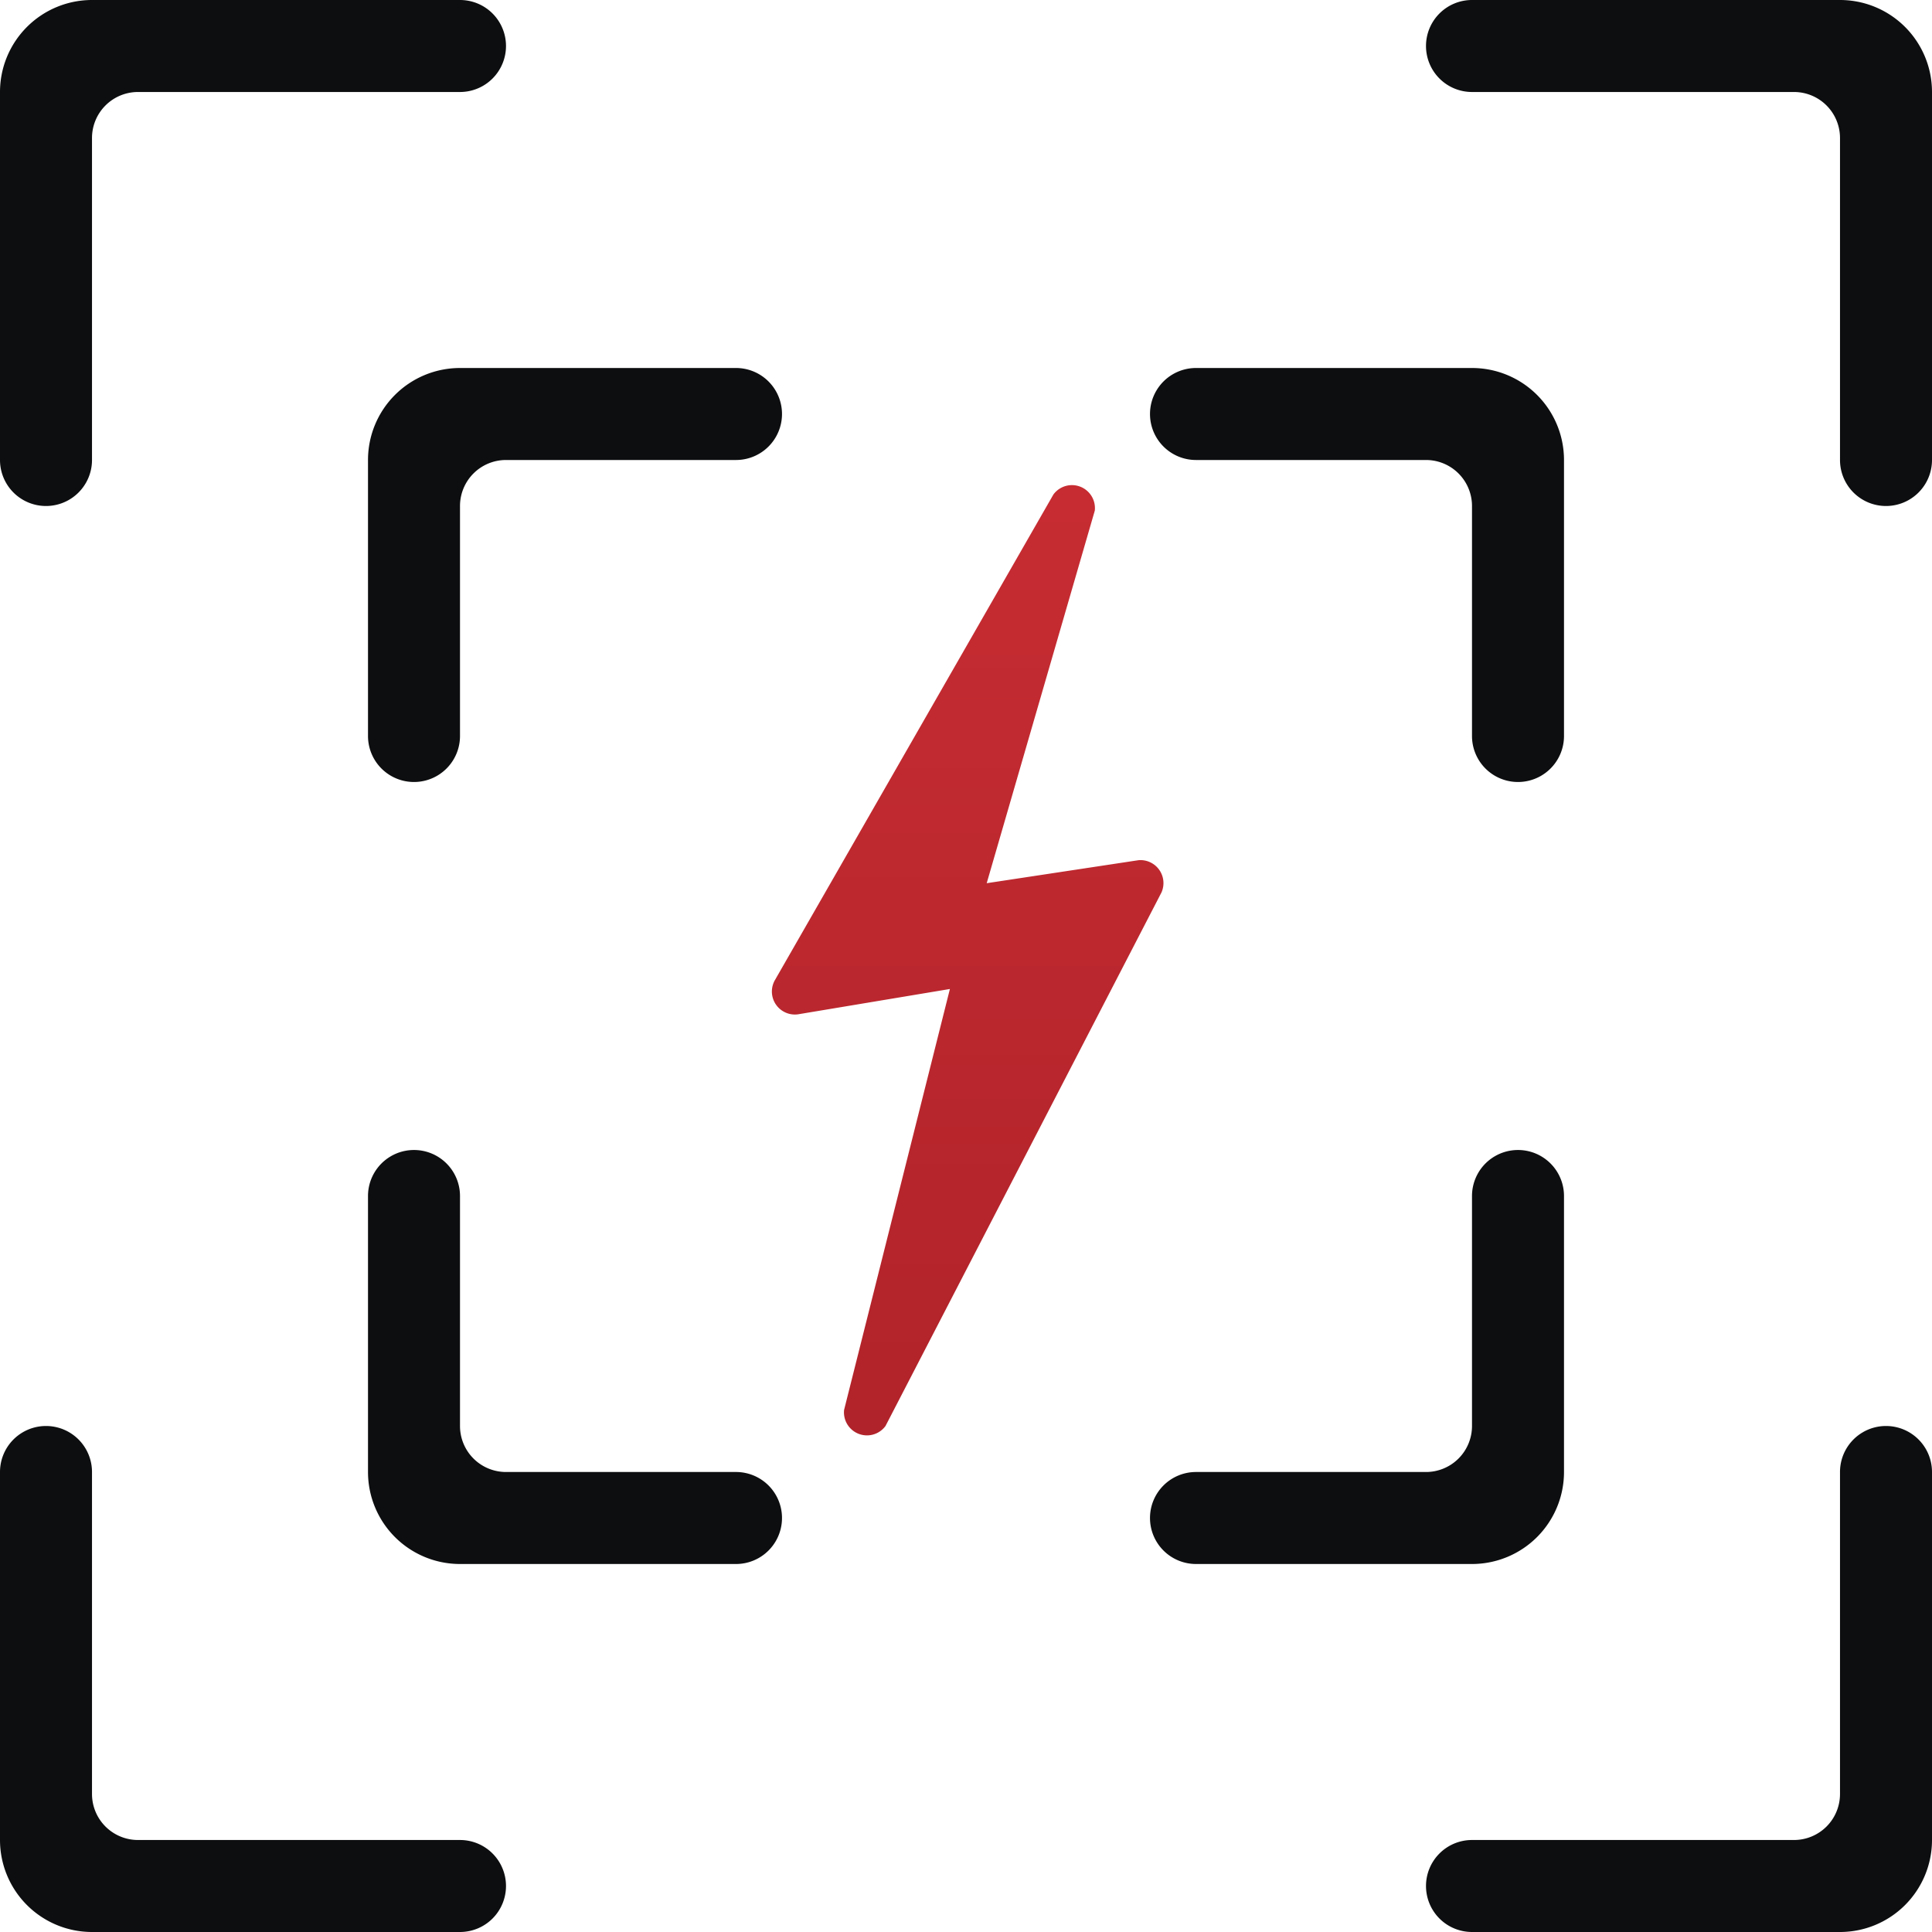
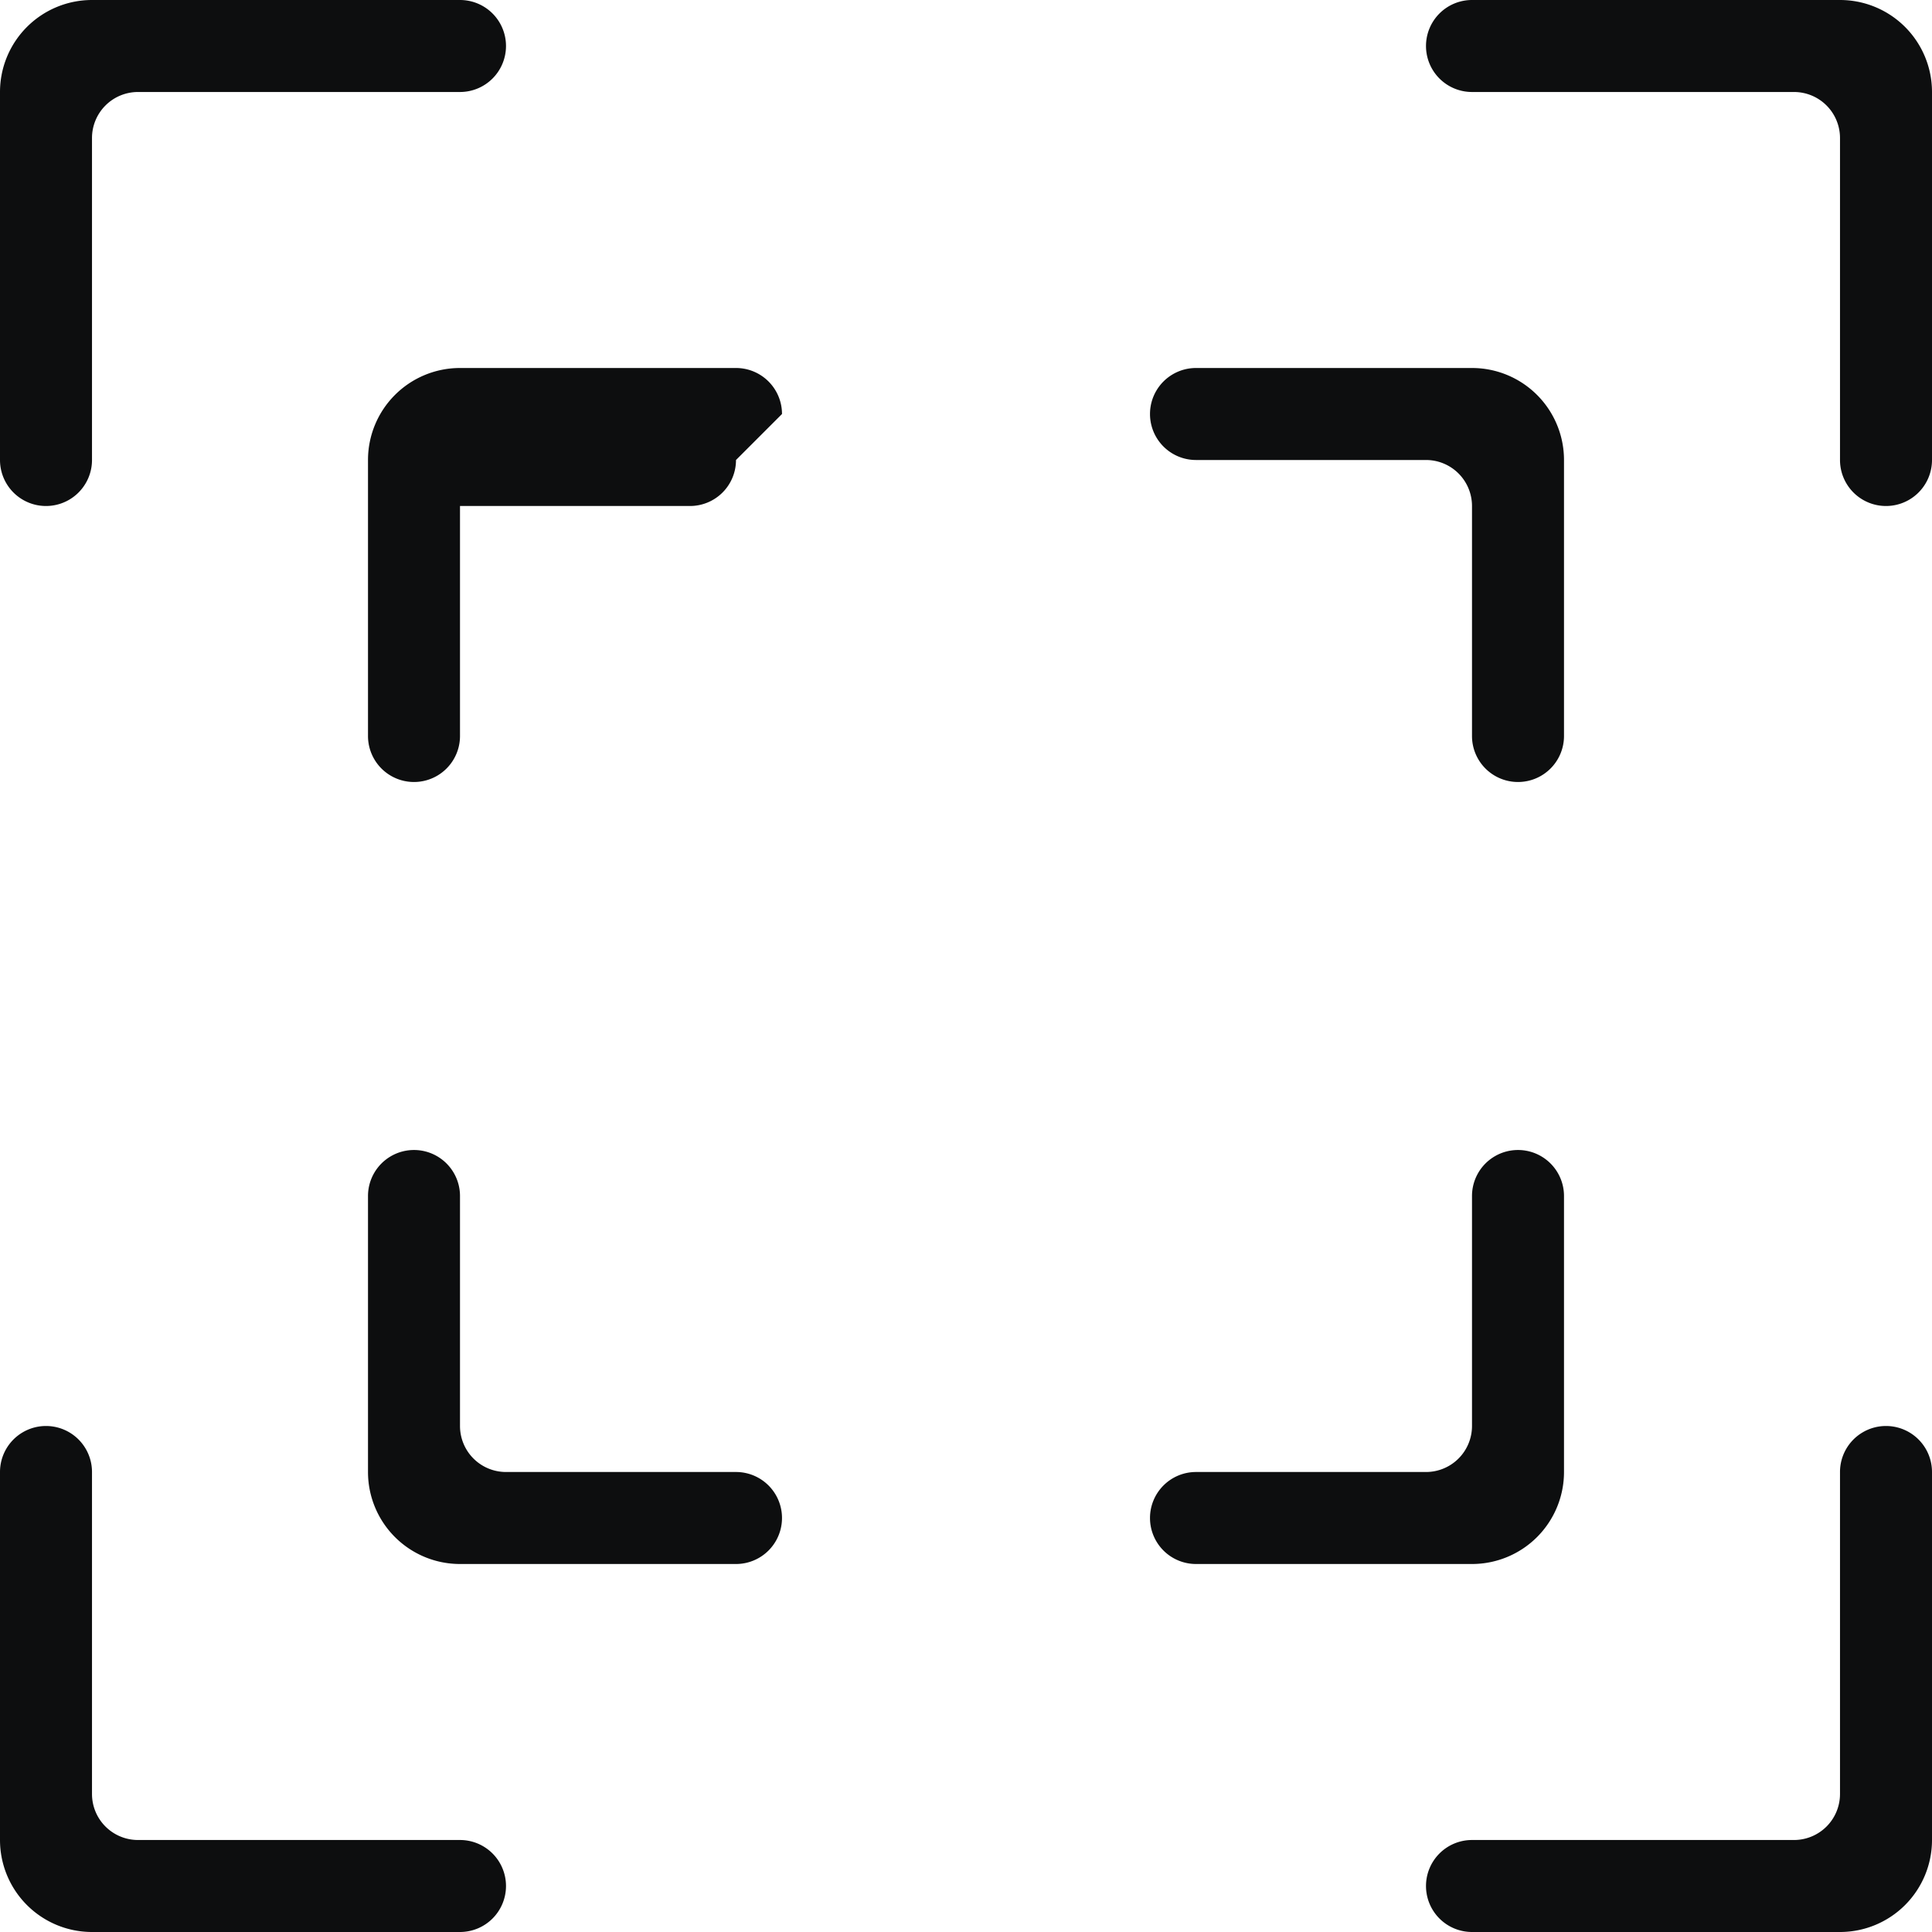
<svg xmlns="http://www.w3.org/2000/svg" width="84" height="84" viewBox="0 0 84 84">
  <defs>
    <linearGradient id="a" x1="42.1" x2="42.1" y1="70" y2="14" gradientTransform="matrix(1 0 0 -1 0 84)" gradientUnits="userSpaceOnUse">
      <stop offset="0" stop-color="#ca2e34" />
      <stop offset="1" stop-color="#ad2128" />
    </linearGradient>
  </defs>
-   <path fill="url(#a)" d="M47.6 22.2a1 1 0 0 0-1.8-.7L33.7 42.6a1 1 0 0 0 1 1.5l6.6-1.1-4.6 18.3a1 1 0 0 0 1.8.7l12-23.2a1 1 0 0 0-1-1.4l-6.6 1z" />
-   <path fill="#0d0e0f" d="M62 82a2 2 0 0 0 2 2h16a4 4 0 0 0 4-4V64a2 2 0 0 0-4 0v14a2 2 0 0 1-2 2H64a2 2 0 0 0-2 2zm-40 0a2 2 0 0 0-2-2H6a2 2 0 0 1-2-2V64a2 2 0 0 0-4 0v16a4 4 0 0 0 4 4h16a2 2 0 0 0 2-2zM22 2a2 2 0 0 0-2-2H4a4 4 0 0 0-4 4v16a2 2 0 0 0 4 0V6a2 2 0 0 1 2-2h14a2 2 0 0 0 2-2zm40 0a2 2 0 0 0 2 2h14a2 2 0 0 1 2 2v14a2 2 0 0 0 4 0V4a4 4 0 0 0-4-4H64a2 2 0 0 0-2 2zM34 18a2 2 0 0 0-2-2H20a4 4 0 0 0-4 4v12a2 2 0 0 0 4 0V22a2 2 0 0 1 2-2h10a2 2 0 0 0 2-2zM64 22a2 2 0 0 0-2-2H52a2 2 0 0 1 0-4h12a4 4 0 0 1 4 4v12a2 2 0 0 1-4 0zM50 66a2 2 0 0 0 2 2h12a4 4 0 0 0 4-4V52a2 2 0 0 0-4 0v10a2 2 0 0 1-2 2H52a2 2 0 0 0-2 2zM20 62a2 2 0 0 0 2 2h10a2 2 0 0 1 0 4H20a4 4 0 0 1-4-4V52a2 2 0 0 1 4 0z" />
+   <path fill="#0d0e0f" d="M62 82a2 2 0 0 0 2 2h16a4 4 0 0 0 4-4V64a2 2 0 0 0-4 0v14a2 2 0 0 1-2 2H64a2 2 0 0 0-2 2zm-40 0a2 2 0 0 0-2-2H6a2 2 0 0 1-2-2V64a2 2 0 0 0-4 0v16a4 4 0 0 0 4 4h16a2 2 0 0 0 2-2zM22 2a2 2 0 0 0-2-2H4a4 4 0 0 0-4 4v16a2 2 0 0 0 4 0V6a2 2 0 0 1 2-2h14a2 2 0 0 0 2-2zm40 0a2 2 0 0 0 2 2h14a2 2 0 0 1 2 2v14a2 2 0 0 0 4 0V4a4 4 0 0 0-4-4H64a2 2 0 0 0-2 2zM34 18a2 2 0 0 0-2-2H20a4 4 0 0 0-4 4v12a2 2 0 0 0 4 0V22h10a2 2 0 0 0 2-2zM64 22a2 2 0 0 0-2-2H52a2 2 0 0 1 0-4h12a4 4 0 0 1 4 4v12a2 2 0 0 1-4 0zM50 66a2 2 0 0 0 2 2h12a4 4 0 0 0 4-4V52a2 2 0 0 0-4 0v10a2 2 0 0 1-2 2H52a2 2 0 0 0-2 2zM20 62a2 2 0 0 0 2 2h10a2 2 0 0 1 0 4H20a4 4 0 0 1-4-4V52a2 2 0 0 1 4 0z" />
</svg>